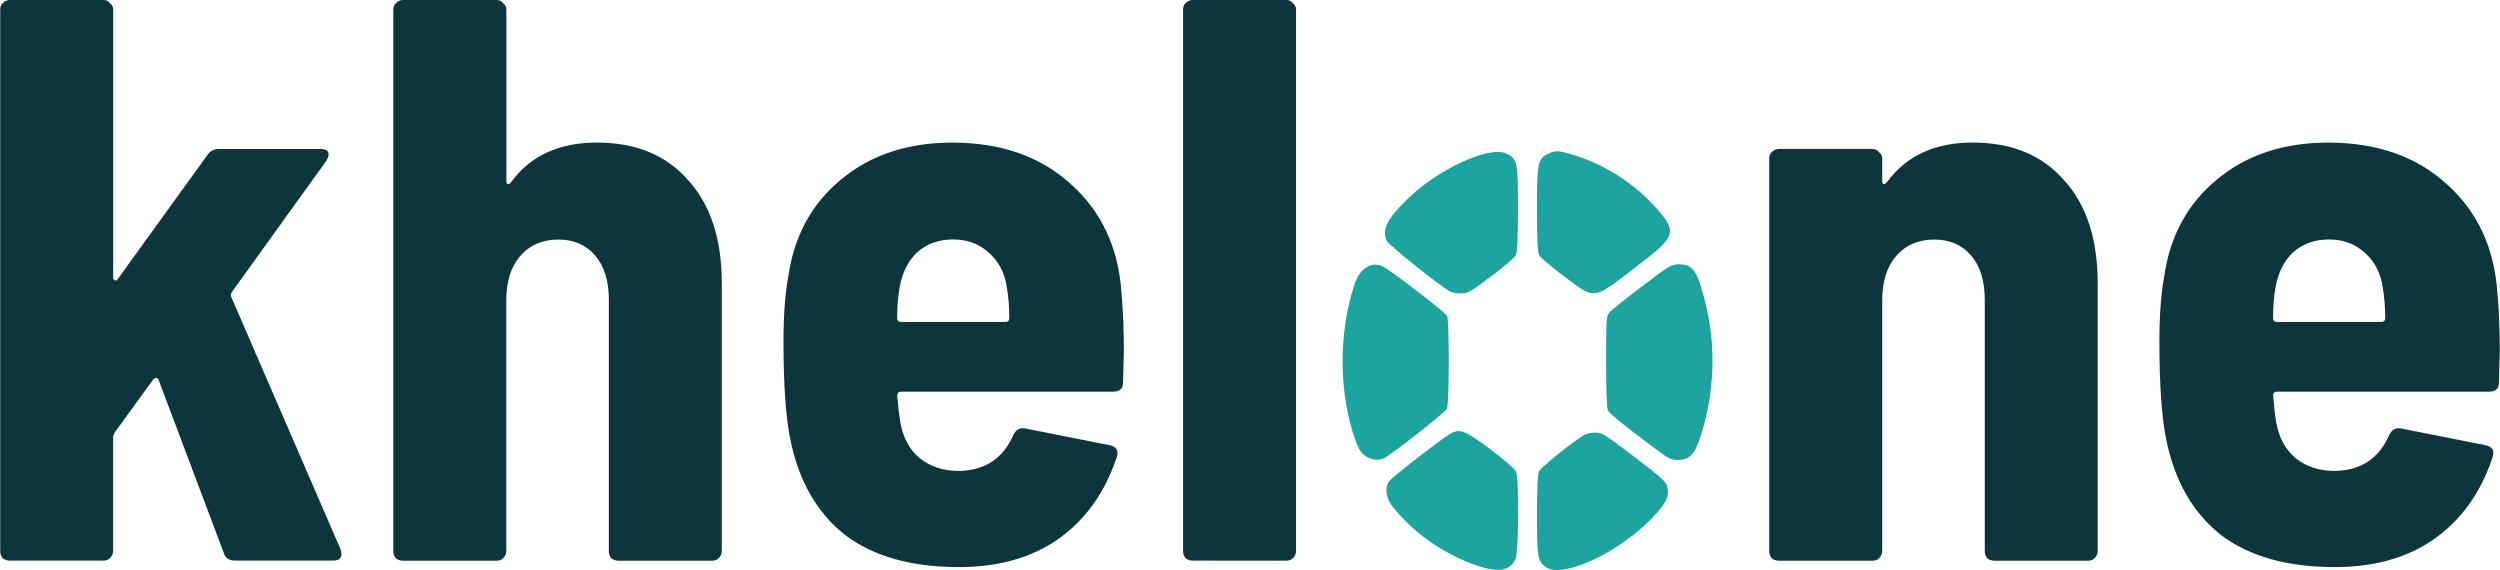
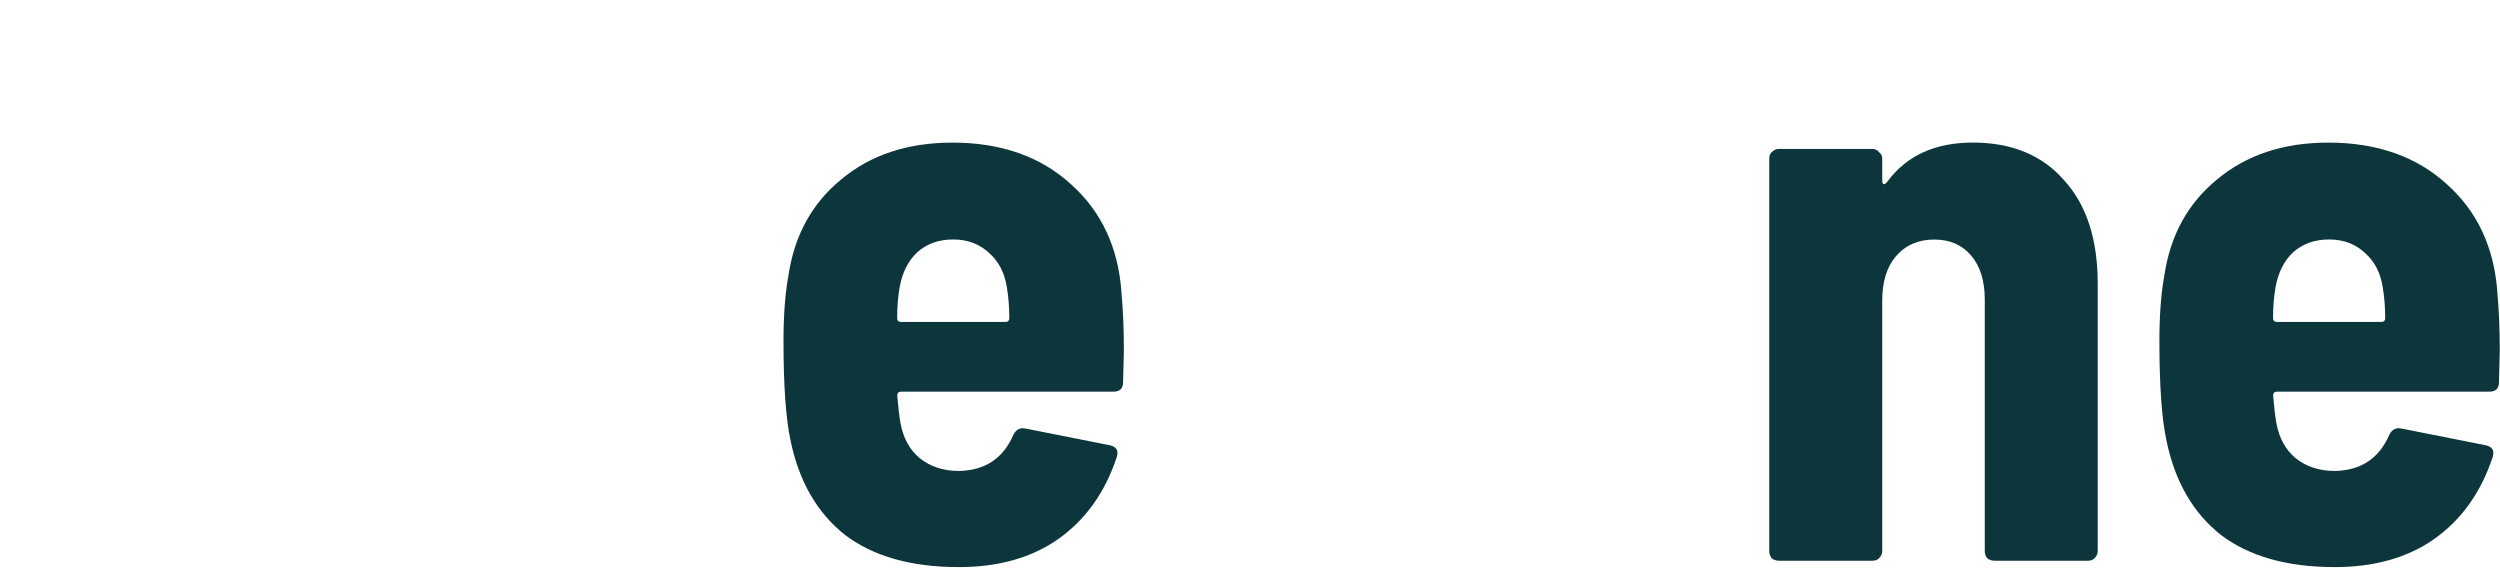
<svg xmlns="http://www.w3.org/2000/svg" width="2.601in" height="0.593in" viewBox="0 0 66.061 15.064" version="1.1" id="svg1" xml:space="preserve">
  <defs id="defs1" />
  <g id="layer1" transform="translate(-15.271,-93.583)">
    <path style="font-weight:bold;font-stretch:semi-condensed;font-size:21.167px;line-height:1.25;font-family:'Barlow Semi Condensed';-inkscape-font-specification:'Barlow Semi Condensed, Bold Semi-Condensed';fill:#0c363b;stroke-width:0.265" d="m 81.268,101.309 q 0.064,0.699 0.064,1.545 l -0.021,0.826 q 0,0.254 -0.254,0.254 h -5.609 q -0.106,0 -0.106,0.106 0.042,0.487 0.085,0.72 0.106,0.593 0.508,0.931 0.423,0.339 1.037,0.339 1.037,-0.021 1.439,-0.953 0.106,-0.212 0.318,-0.169 l 2.244,0.445 q 0.254,0.064 0.169,0.318 -0.466,1.397 -1.545,2.159 -1.058,0.741 -2.625,0.741 -1.884,0 -3.006,-0.847 -1.101,-0.868 -1.439,-2.477 -0.191,-0.868 -0.191,-2.646 0,-1.016 0.127,-1.714 0.233,-1.609 1.397,-2.561 1.164,-0.974 2.942,-0.974 1.926,0 3.133,1.101 1.207,1.08 1.334,2.857 z m -4.445,-1.397 q -0.572,0 -0.953,0.339 -0.36,0.339 -0.466,0.931 -0.064,0.381 -0.064,0.804 0,0.106 0.106,0.106 h 2.752 q 0.106,0 0.106,-0.106 0,-0.423 -0.064,-0.804 -0.085,-0.572 -0.466,-0.91 -0.381,-0.36 -0.953,-0.36 z" id="path74" />
    <path style="font-weight:bold;font-stretch:semi-condensed;font-size:21.167px;line-height:1.25;font-family:'Barlow Semi Condensed';-inkscape-font-specification:'Barlow Semi Condensed, Bold Semi-Condensed';fill:#0c363b;stroke-width:0.265" d="m 67.404,97.351 q 1.545,0 2.413,0.995 0.889,0.974 0.889,2.731 v 7.07 q 0,0.106 -0.085,0.191 -0.064,0.064 -0.169,0.064 H 67.976 q -0.106,0 -0.191,-0.064 -0.064,-0.085 -0.064,-0.191 v -6.646 q 0,-0.741 -0.36,-1.164 -0.36,-0.423 -0.974,-0.423 -0.635,0 -1.016,0.444 -0.36,0.423 -0.36,1.164 v 6.625 q 0,0.106 -0.085,0.191 -0.064,0.064 -0.169,0.064 h -2.477 q -0.106,0 -0.191,-0.064 -0.064,-0.085 -0.064,-0.191 V 97.774 q 0,-0.106 0.064,-0.169 0.085,-0.085 0.191,-0.085 h 2.477 q 0.106,0 0.169,0.085 0.085,0.064 0.085,0.169 v 0.593 q 0,0.064 0.042,0.085 0.042,0 0.106,-0.085 0.762,-1.016 2.244,-1.016 z" id="path73" />
-     <path style="font-weight:bold;font-stretch:semi-condensed;font-size:21.167px;line-height:1.25;font-family:'Barlow Semi Condensed';-inkscape-font-specification:'Barlow Semi Condensed, Bold Semi-Condensed';fill:#0c363b;stroke-width:0.265" d="m 46.788,108.4 q -0.106,0 -0.191,-0.064 -0.064,-0.085 -0.064,-0.191 V 93.837 q 0,-0.106 0.064,-0.169 0.085,-0.085 0.191,-0.085 h 2.477 q 0.106,0 0.169,0.085 0.085,0.064 0.085,0.169 v 14.309 q 0,0.106 -0.085,0.191 -0.064,0.064 -0.169,0.064 z" id="path71" />
    <path style="font-weight:bold;font-stretch:semi-condensed;font-size:21.167px;line-height:1.25;font-family:'Barlow Semi Condensed';-inkscape-font-specification:'Barlow Semi Condensed, Bold Semi-Condensed';fill:#0c363b;stroke-width:0.265" d="m 44.904,101.309 q 0.064,0.699 0.064,1.545 l -0.021,0.826 q 0,0.254 -0.254,0.254 h -5.609 q -0.106,0 -0.106,0.106 0.042,0.487 0.085,0.72 0.106,0.593 0.508,0.931 0.423,0.339 1.037,0.339 1.037,-0.021 1.439,-0.953 0.106,-0.212 0.318,-0.169 l 2.244,0.445 q 0.254,0.064 0.169,0.318 -0.466,1.397 -1.545,2.159 -1.058,0.741 -2.625,0.741 -1.884,0 -3.006,-0.847 -1.101,-0.868 -1.439,-2.477 -0.191,-0.868 -0.191,-2.646 0,-1.016 0.127,-1.714 0.233,-1.609 1.397,-2.561 1.164,-0.974 2.942,-0.974 1.926,0 3.133,1.101 1.207,1.08 1.334,2.857 z m -4.445,-1.397 q -0.572,0 -0.953,0.339 -0.36,0.339 -0.466,0.931 -0.064,0.381 -0.064,0.804 0,0.106 0.106,0.106 h 2.752 q 0.106,0 0.106,-0.106 0,-0.423 -0.064,-0.804 -0.085,-0.572 -0.466,-0.91 -0.381,-0.36 -0.953,-0.36 z" id="path70" />
-     <path style="font-weight:bold;font-stretch:semi-condensed;font-size:21.167px;line-height:1.25;font-family:'Barlow Semi Condensed';-inkscape-font-specification:'Barlow Semi Condensed, Bold Semi-Condensed';fill:#0c363b;stroke-width:0.265" d="m 31.04,97.351 q 1.545,0 2.413,0.995 0.889,0.974 0.889,2.731 v 7.07 q 0,0.106 -0.085,0.191 -0.064,0.064 -0.169,0.064 h -2.477 q -0.106,0 -0.191,-0.064 -0.064,-0.085 -0.064,-0.191 v -6.646 q 0,-0.741 -0.36,-1.164 -0.36,-0.423 -0.974,-0.423 -0.635,0 -1.016,0.444 -0.36,0.423 -0.36,1.164 v 6.625 q 0,0.106 -0.085,0.191 -0.064,0.064 -0.169,0.064 h -2.477 q -0.106,0 -0.191,-0.064 -0.064,-0.085 -0.064,-0.191 V 93.837 q 0,-0.106 0.064,-0.169 0.085,-0.085 0.191,-0.085 H 28.394 q 0.106,0 0.169,0.085 0.085,0.064 0.085,0.169 v 4.53 q 0,0.064 0.042,0.085 0.042,0 0.106,-0.085 0.762,-1.016 2.244,-1.016 z" id="path69" />
-     <path style="font-weight:bold;font-stretch:semi-condensed;font-size:21.167px;line-height:1.25;font-family:'Barlow Semi Condensed';-inkscape-font-specification:'Barlow Semi Condensed, Bold Semi-Condensed';fill:#0c363b;stroke-width:0.265" d="m 15.525,108.4 q -0.106,0 -0.191,-0.064 -0.064,-0.085 -0.064,-0.191 V 93.837 q 0,-0.106 0.064,-0.169 0.085,-0.085 0.191,-0.085 h 2.477 q 0.106,0 0.169,0.085 0.085,0.064 0.085,0.169 v 7.07 q 0,0.064 0.042,0.085 0.042,0.021 0.085,-0.042 l 2.371,-3.281 q 0.106,-0.148 0.296,-0.148 h 2.688 q 0.212,0 0.212,0.148 0,0.064 -0.064,0.169 l -2.498,3.471 q -0.042,0.064 0,0.148 l 2.879,6.646 q 0.021,0.042 0.021,0.127 0,0.169 -0.212,0.169 h -2.604 q -0.233,0 -0.296,-0.212 L 19.462,103.637 q -0.021,-0.064 -0.064,-0.064 -0.042,0 -0.085,0.042 l -1.016,1.397 q -0.042,0.085 -0.042,0.127 v 3.006 q 0,0.106 -0.085,0.191 -0.064,0.064 -0.169,0.064 z" id="text1-24-0-3-9" />
-     <path id="path4-9-6-3-3-3-8-0-50" style="fill:#1da49e;fill-opacity:1;stroke-width:0.172" d="m 54.296,108.529 c -0.85,-0.288 -1.667,-0.854 -2.209,-1.533 -0.195,-0.244 -0.236,-0.513 -0.106,-0.697 0.074,-0.105 1.361,-1.104 1.612,-1.251 0.25,-0.147 0.399,-0.089 1.077,0.421 0.335,0.252 0.633,0.509 0.662,0.572 0.085,0.184 0.071,2.165 -0.016,2.332 -0.156,0.3 -0.459,0.347 -1.019,0.157 z m 1.828,0.044 c -0.22,-0.153 -0.238,-0.26 -0.238,-1.376 0,-0.695 0.018,-1.082 0.053,-1.159 0.045,-0.098 0.907,-0.79 1.202,-0.965 0.051,-0.03 0.178,-0.056 0.283,-0.057 0.174,-10e-4 0.253,0.046 0.914,0.548 0.903,0.685 0.967,0.745 1.004,0.942 0.044,0.233 -0.108,0.483 -0.551,0.905 -0.904,0.862 -2.253,1.45 -2.666,1.163 z m -4.766,-2.936 c -0.117,-0.078 -0.182,-0.176 -0.262,-0.397 -0.452,-1.245 -0.464,-2.862 -0.03,-4.149 0.135,-0.402 0.421,-0.593 0.718,-0.481 0.164,0.062 1.667,1.213 1.725,1.321 0.063,0.117 0.06,2.323 -0.004,2.458 -0.047,0.1 -1.515,1.25 -1.678,1.314 -0.151,0.06 -0.317,0.036 -0.471,-0.067 z m 7.555,-0.268 c -0.816,-0.616 -1.105,-0.851 -1.154,-0.942 -0.028,-0.053 -0.047,-0.556 -0.047,-1.287 0,-1.077 0.008,-1.21 0.08,-1.295 0.044,-0.052 0.429,-0.36 0.857,-0.685 0.732,-0.556 0.789,-0.591 0.983,-0.591 0.378,-5.1e-4 0.493,0.164 0.703,1.005 0.288,1.153 0.247,2.377 -0.117,3.517 -0.161,0.505 -0.297,0.649 -0.612,0.649 -0.181,0 -0.25,-0.037 -0.693,-0.371 z m -5.338,-4.087 c -0.285,-0.166 -1.611,-1.227 -1.656,-1.326 -0.142,-0.31 -0.003,-0.586 0.584,-1.15 0.799,-0.769 2.13,-1.373 2.57,-1.166 0.297,0.14 0.311,0.205 0.311,1.449 0,0.748 -0.017,1.152 -0.053,1.229 -0.029,0.064 -0.291,0.294 -0.581,0.512 -0.667,0.502 -0.677,0.507 -0.896,0.507 -0.1,0 -0.225,-0.025 -0.277,-0.055 z m 3.03,-0.393 c -0.337,-0.248 -0.636,-0.505 -0.666,-0.569 -0.037,-0.08 -0.054,-0.467 -0.054,-1.209 0,-1.223 0.023,-1.335 0.296,-1.464 0.204,-0.096 0.276,-0.091 0.718,0.047 0.829,0.26 1.624,0.784 2.188,1.443 0.495,0.579 0.453,0.706 -0.456,1.403 -1.315,1.008 -1.167,0.983 -2.026,0.348 z" />
  </g>
</svg>